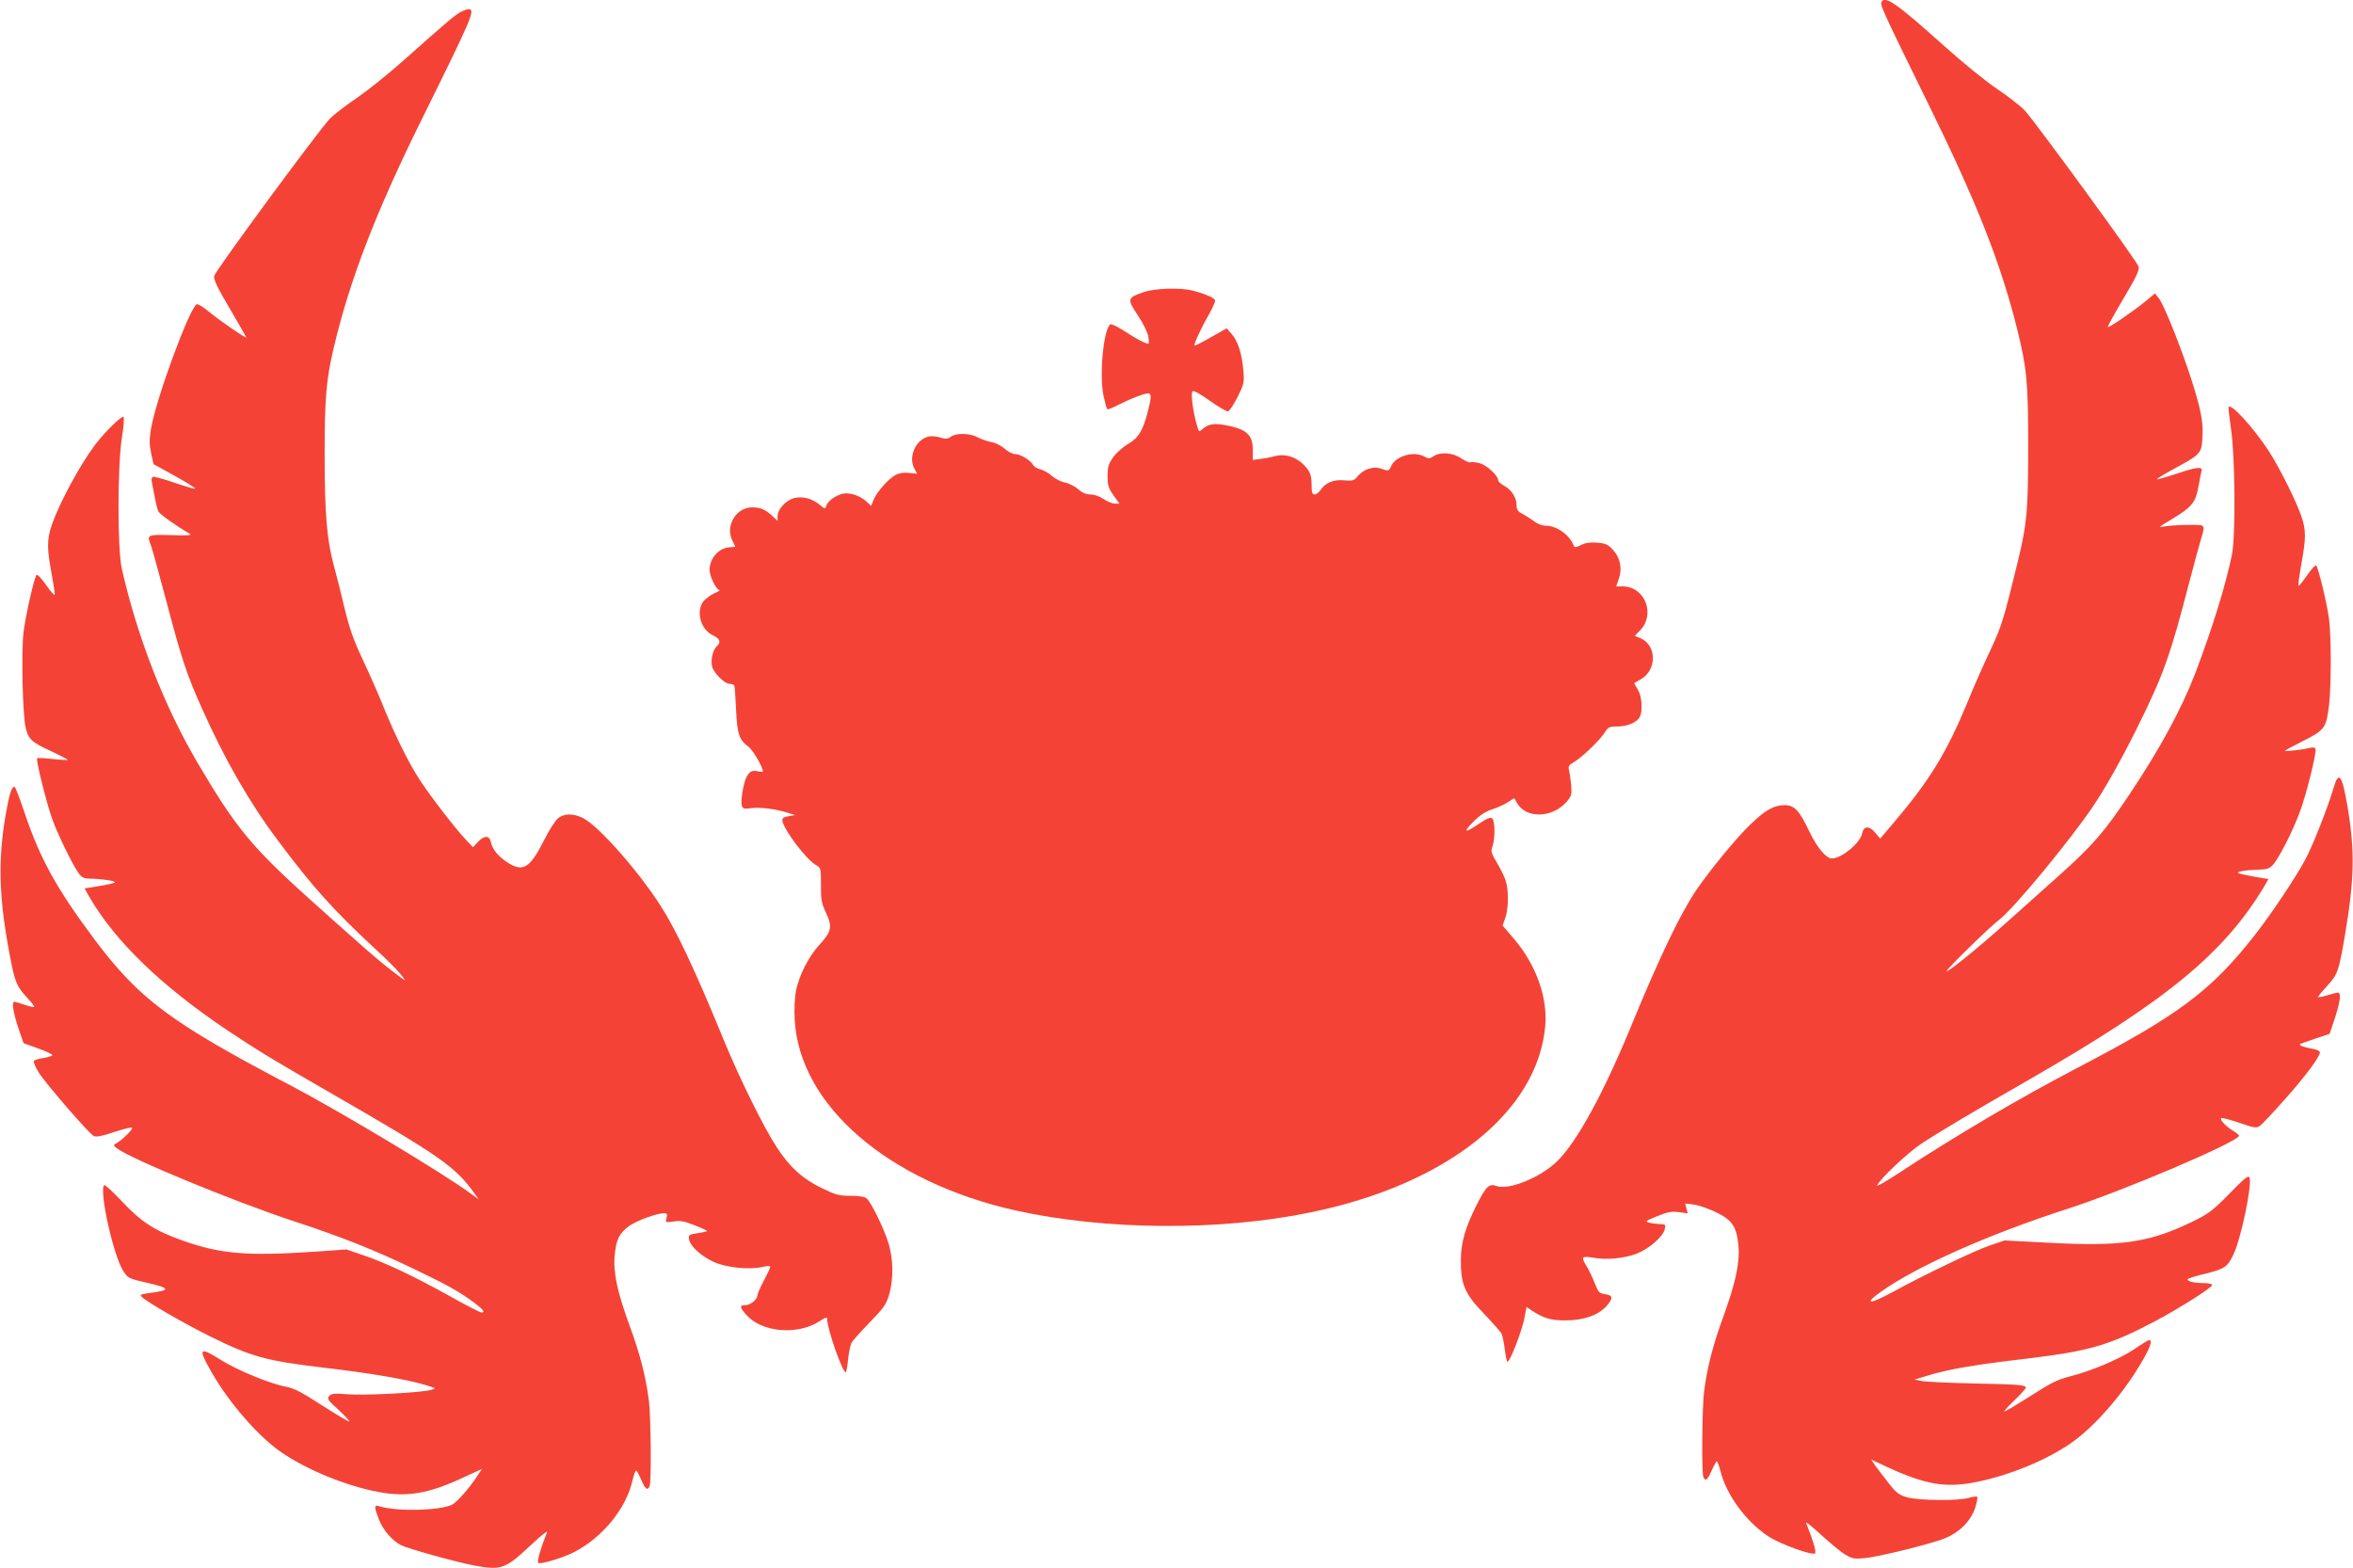
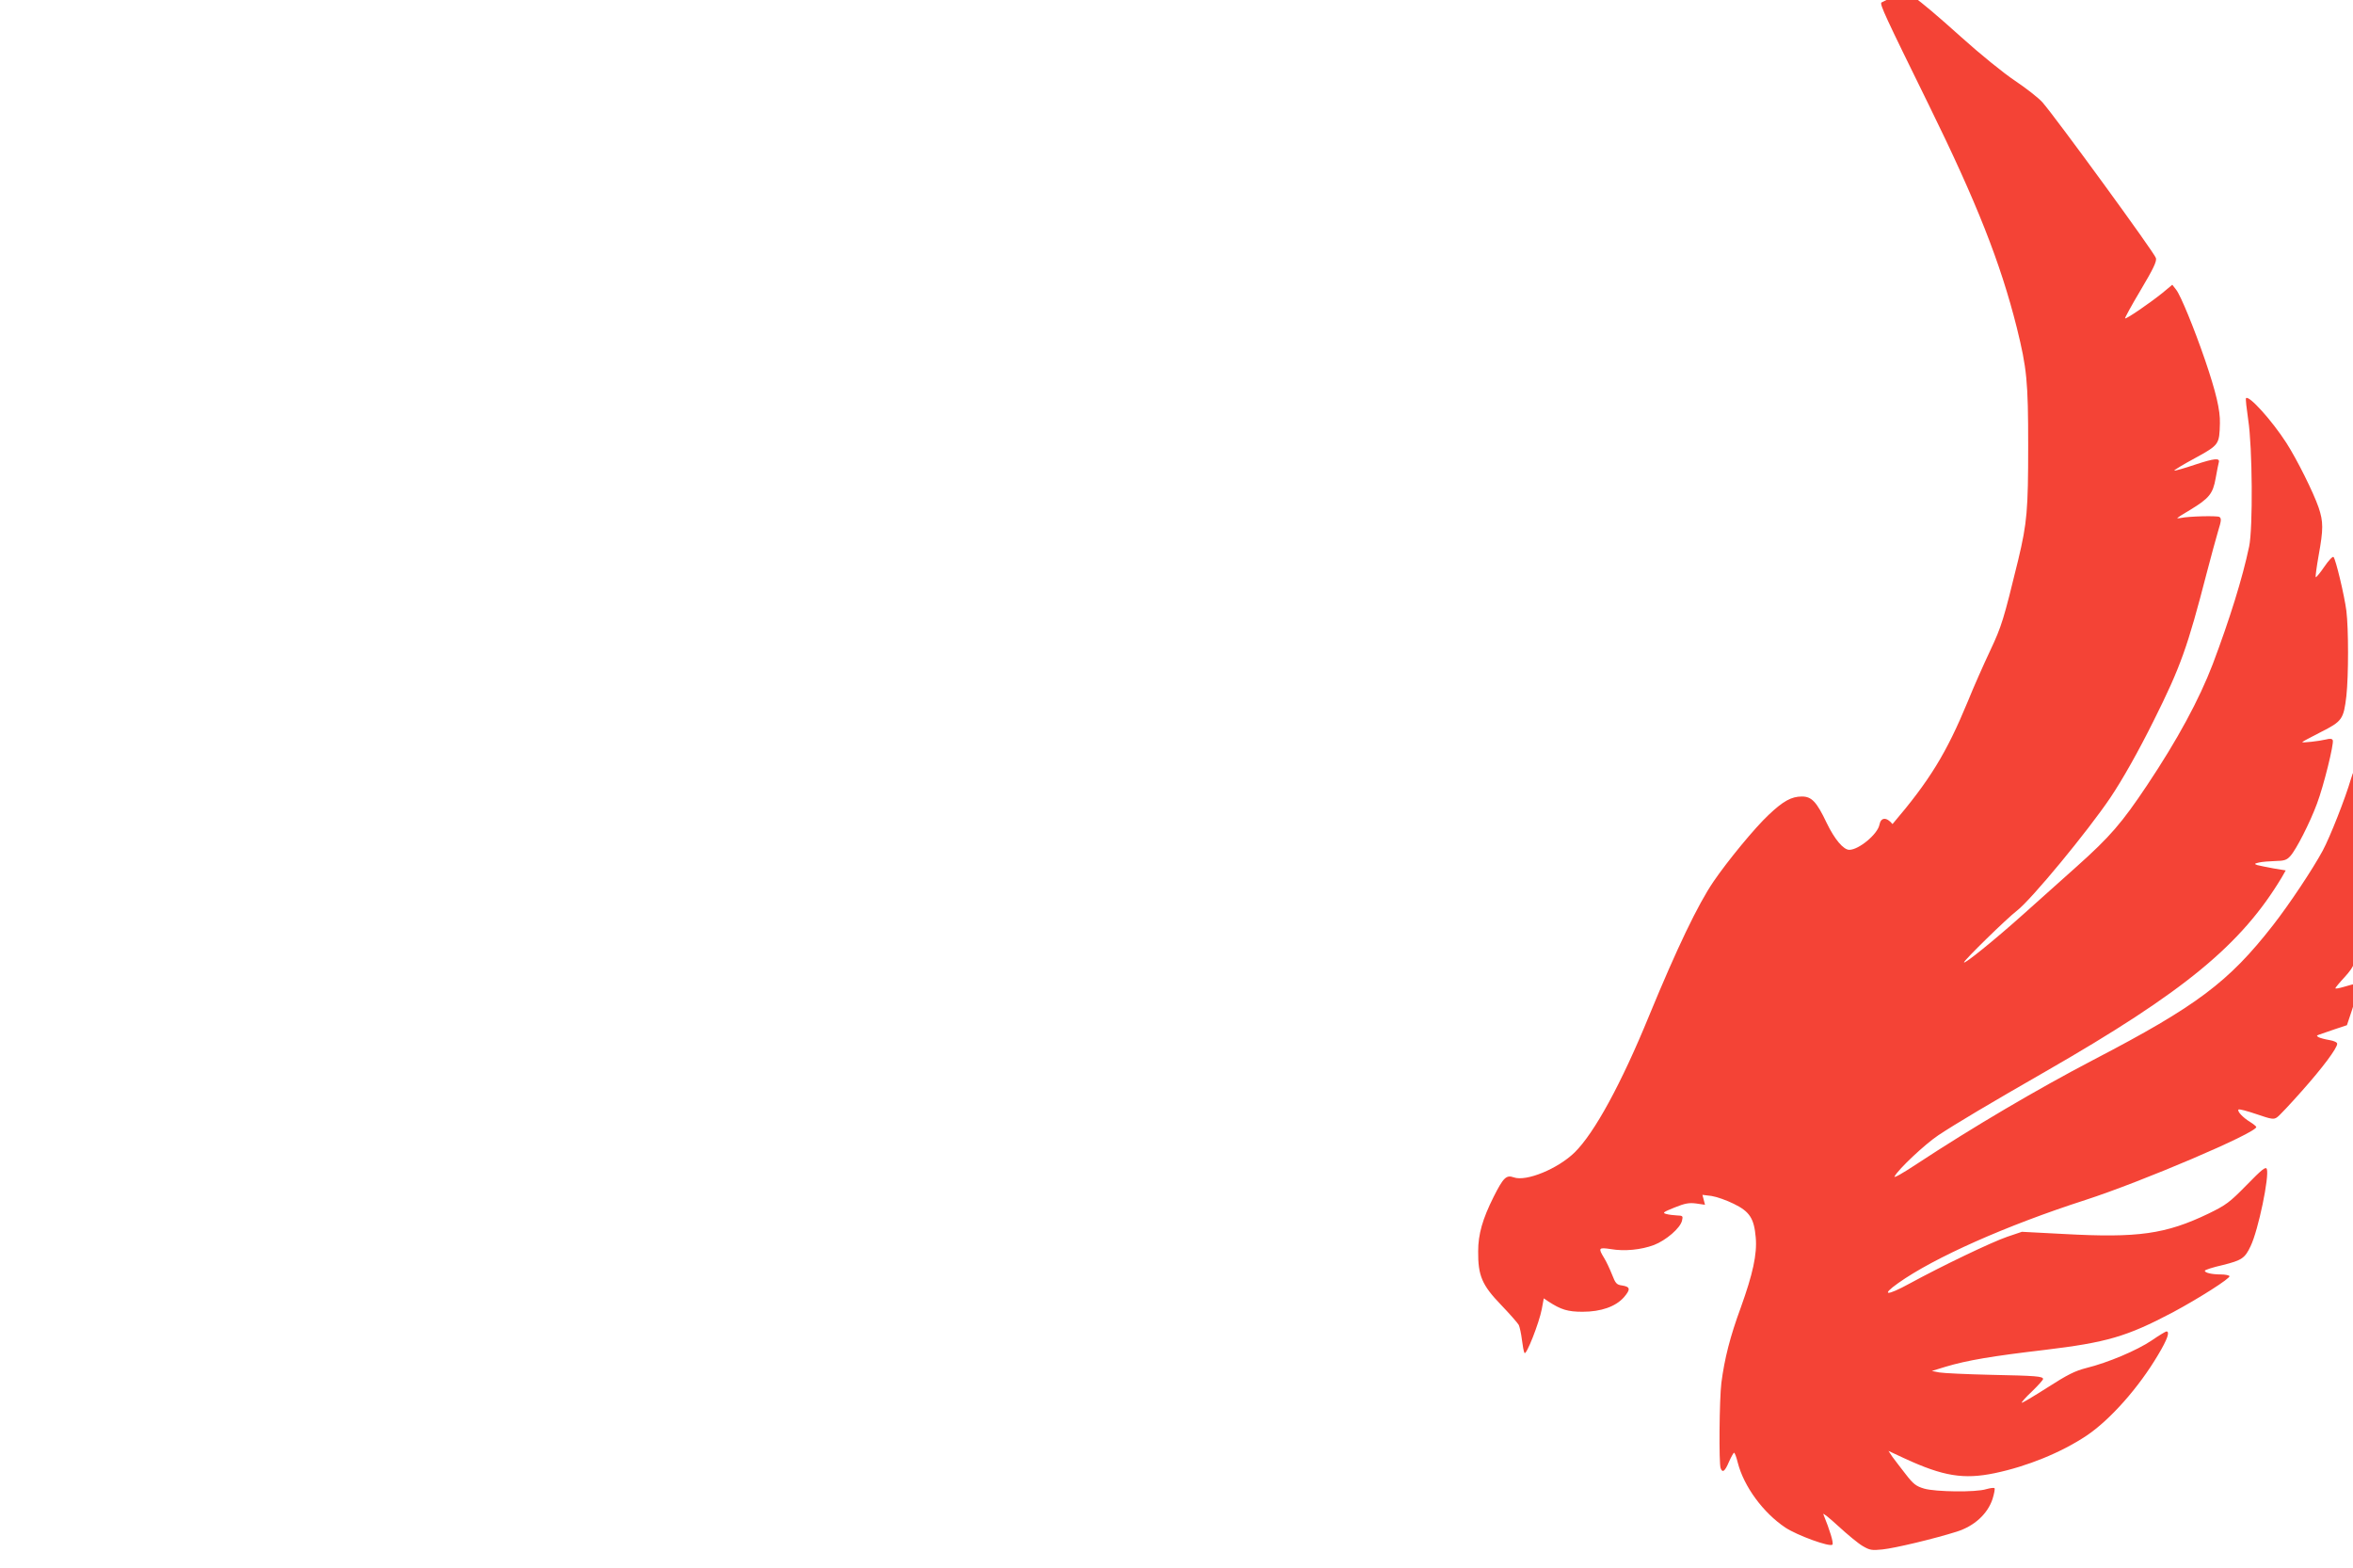
<svg xmlns="http://www.w3.org/2000/svg" version="1.0" width="1280pt" height="853pt" viewBox="0 0 1280 853" preserveAspectRatio="xMidYMid meet">
  <g transform="translate(0,853) scale(0.1,-0.1)" fill="#f44336" stroke="none">
-     <path d="M10234 8516 c-6 -15 19 -70 258 -556 261 -531 390 -858 479 -1212 55 -222 62 -293 62 -643 0 -349 -6 -419 -54 -620 -80 -328 -90 -361 -153 -495 -35 -74 -90 -198 -121 -275 -117 -283 -208 -431 -410 -668 l-67 -79 -27 32 c-32 39 -63 38 -71 -3 -9 -51 -112 -137 -164 -137 -32 0 -80 57 -123 146 -55 116 -82 144 -135 144 -57 0 -102 -25 -181 -100 -74 -69 -223 -250 -300 -363 -85 -125 -199 -363 -349 -727 -152 -372 -299 -641 -406 -746 -91 -89 -263 -160 -331 -136 -41 15 -57 -1 -110 -106 -60 -120 -84 -203 -84 -296 -1 -133 21 -184 124 -291 47 -49 91 -99 97 -110 5 -11 13 -47 17 -80 4 -33 10 -66 14 -72 9 -17 80 164 94 238 l11 59 25 -17 c69 -45 106 -56 186 -56 100 0 180 28 225 79 37 43 35 57 -10 64 -30 4 -36 11 -55 60 -12 30 -31 71 -43 90 -33 54 -30 58 36 48 75 -13 165 -4 235 22 65 25 144 92 153 133 6 25 4 27 -27 28 -19 1 -45 4 -59 8 -22 6 -17 10 45 35 57 23 79 27 118 22 l48 -7 -7 27 -7 27 49 -6 c27 -4 82 -23 122 -43 86 -42 110 -79 119 -183 8 -91 -16 -199 -81 -380 -59 -160 -89 -280 -106 -411 -11 -90 -14 -438 -4 -464 10 -27 23 -18 45 34 12 27 25 50 28 50 4 0 13 -24 20 -53 33 -130 138 -273 259 -354 65 -43 242 -107 256 -93 8 8 -14 79 -49 165 -5 11 31 -18 81 -64 49 -45 108 -94 132 -108 39 -23 50 -25 108 -19 68 7 282 58 405 97 95 30 167 96 194 177 9 29 14 56 11 59 -3 4 -23 1 -45 -5 -57 -18 -276 -15 -338 3 -44 13 -59 25 -100 78 -27 34 -59 77 -72 94 l-22 33 88 -41 c210 -97 321 -115 490 -80 177 37 361 112 498 203 129 86 286 263 391 441 51 85 65 127 45 127 -4 0 -41 -22 -80 -49 -80 -54 -238 -121 -356 -150 -62 -16 -102 -36 -211 -106 -75 -48 -138 -85 -140 -83 -2 3 23 31 56 62 33 32 60 62 60 67 0 15 -37 18 -285 23 -132 3 -258 9 -280 13 l-40 8 75 23 c117 35 254 58 535 91 341 41 449 72 701 205 140 75 315 186 308 197 -3 5 -24 9 -47 9 -49 0 -87 9 -87 20 0 5 44 19 97 31 104 26 121 37 152 103 42 87 103 381 88 420 -6 14 -27 -3 -109 -87 -94 -96 -112 -109 -208 -156 -233 -112 -384 -133 -785 -111 l-230 12 -80 -27 c-87 -30 -354 -158 -532 -255 -124 -68 -158 -66 -61 3 196 139 587 313 1018 452 309 100 930 365 930 397 0 3 -15 16 -33 27 -41 25 -72 59 -64 68 4 4 48 -8 98 -25 82 -28 94 -30 112 -17 12 8 72 72 134 142 114 128 193 234 193 258 0 8 -18 16 -42 20 -24 4 -50 11 -58 15 -13 8 -13 9 0 14 8 3 46 16 84 29 l69 23 28 84 c30 93 36 140 17 140 -7 0 -34 -7 -60 -15 -27 -8 -48 -12 -48 -8 0 3 22 30 50 60 56 62 62 77 95 268 53 311 56 466 15 708 -29 173 -48 197 -76 100 -30 -103 -113 -314 -153 -388 -54 -100 -181 -291 -270 -405 -241 -309 -415 -440 -976 -732 -308 -161 -658 -367 -962 -567 -77 -51 -127 -79 -121 -68 21 40 165 175 238 224 95 63 280 173 585 348 752 432 1064 689 1284 1056 l21 37 -67 11 c-38 7 -77 15 -88 18 -17 6 -16 8 10 14 17 4 56 7 88 8 49 1 62 5 82 27 32 35 107 182 145 285 37 98 93 326 86 345 -4 9 -14 10 -38 4 -38 -9 -128 -19 -128 -14 0 2 45 26 100 54 117 59 125 70 140 197 12 111 12 364 0 463 -11 85 -58 281 -70 293 -4 5 -27 -19 -50 -53 -23 -34 -44 -59 -47 -57 -2 3 5 56 16 118 26 143 26 184 0 261 -29 84 -118 262 -175 351 -80 124 -204 261 -220 244 -3 -3 3 -56 12 -118 23 -148 26 -590 5 -689 -36 -172 -106 -396 -198 -640 -74 -193 -191 -410 -358 -660 -137 -205 -201 -279 -381 -440 -83 -74 -215 -192 -293 -262 -153 -137 -321 -273 -321 -260 0 11 234 240 288 281 79 61 385 432 509 616 65 97 151 249 234 416 148 296 185 402 289 804 23 88 51 191 62 228 18 58 19 70 7 78 -12 7 -165 4 -211 -6 -10 -2 -18 -2 -18 0 0 1 30 21 68 43 106 64 126 89 141 174 7 40 15 79 17 86 7 25 -24 22 -130 -13 -59 -20 -110 -34 -112 -32 -3 2 48 33 113 68 131 72 132 74 135 189 2 72 -21 169 -81 345 -59 172 -133 352 -157 382 l-21 27 -54 -45 c-70 -56 -198 -144 -203 -138 -2 2 36 72 85 154 69 116 88 156 83 174 -5 25 -546 766 -617 847 -21 24 -89 77 -150 118 -63 42 -191 146 -292 237 -261 234 -325 278 -341 235z" />
-     <path d="M2506 8465 c-31 -17 -73 -52 -311 -264 -82 -73 -197 -165 -254 -204 -57 -38 -122 -88 -145 -111 -56 -56 -624 -828 -631 -857 -4 -18 16 -62 85 -178 49 -84 90 -155 90 -157 0 -8 -155 99 -207 143 -29 24 -57 41 -63 38 -42 -26 -223 -520 -249 -680 -9 -55 -9 -83 1 -130 l13 -60 118 -65 c64 -36 113 -66 108 -68 -6 -2 -57 13 -115 33 -58 20 -110 34 -115 31 -5 -3 -8 -14 -6 -24 2 -9 9 -46 16 -82 6 -36 16 -73 21 -83 8 -15 95 -77 172 -122 12 -7 -19 -9 -103 -6 -132 3 -133 3 -110 -56 6 -15 42 -145 80 -289 88 -333 113 -409 199 -601 123 -276 259 -512 413 -717 189 -253 301 -377 524 -584 62 -56 127 -122 145 -145 32 -41 32 -41 -50 22 -81 62 -145 119 -438 381 -326 293 -411 396 -622 755 -179 305 -326 682 -409 1050 -25 110 -24 557 0 714 10 58 13 109 9 113 -9 9 -102 -82 -155 -152 -84 -112 -194 -316 -236 -438 -26 -78 -26 -127 0 -264 11 -60 19 -112 16 -114 -3 -3 -24 22 -48 56 -23 33 -46 57 -50 53 -13 -15 -59 -217 -71 -312 -13 -110 -5 -451 12 -521 15 -62 31 -77 139 -127 51 -24 92 -46 90 -47 -2 -2 -40 1 -83 5 -44 5 -81 7 -84 4 -8 -7 48 -231 80 -325 32 -90 116 -262 149 -305 15 -19 30 -25 57 -25 60 0 142 -12 137 -20 -3 -4 -41 -13 -85 -20 l-80 -13 26 -46 c139 -241 394 -487 754 -728 164 -109 244 -158 564 -342 594 -342 675 -399 779 -546 l22 -30 -50 36 c-153 112 -701 440 -970 582 -658 345 -827 471 -1072 798 -205 274 -296 439 -379 687 -26 78 -51 142 -55 142 -17 0 -29 -42 -49 -157 -42 -247 -36 -453 25 -769 26 -137 36 -161 94 -223 23 -24 39 -46 37 -49 -3 -2 -26 3 -52 12 -26 9 -51 16 -56 16 -15 0 -7 -55 21 -140 l29 -85 81 -29 c44 -16 78 -32 76 -37 -3 -4 -26 -11 -50 -15 -25 -3 -48 -11 -51 -16 -3 -5 9 -34 27 -63 38 -60 272 -331 299 -345 12 -7 45 0 109 21 51 17 95 28 99 24 7 -7 -49 -63 -84 -84 -19 -11 -19 -11 1 -27 68 -55 632 -288 959 -396 269 -88 448 -160 666 -265 179 -86 239 -120 323 -182 46 -35 58 -51 36 -51 -7 0 -85 40 -174 90 -198 110 -351 182 -470 222 l-90 31 -170 -12 c-378 -25 -517 -13 -729 63 -145 52 -220 100 -323 211 -49 52 -93 92 -96 88 -29 -28 49 -382 103 -466 26 -41 29 -42 128 -65 132 -30 134 -41 8 -57 -41 -6 -46 -9 -35 -20 29 -29 240 -150 374 -216 222 -110 304 -132 615 -169 263 -31 455 -64 560 -96 54 -17 54 -17 25 -25 -52 -15 -357 -31 -451 -24 -77 6 -92 4 -104 -10 -12 -14 -6 -23 51 -74 35 -33 62 -61 59 -64 -3 -2 -69 37 -147 87 -114 74 -153 94 -200 103 -86 16 -262 89 -350 144 -120 76 -128 66 -52 -66 95 -167 257 -352 380 -436 143 -97 351 -182 526 -215 159 -30 276 -10 471 82 l94 43 -19 -28 c-44 -70 -115 -151 -143 -166 -65 -33 -300 -39 -397 -9 -28 8 -29 0 -3 -69 22 -58 72 -117 120 -142 36 -19 298 -92 398 -111 148 -28 171 -20 309 110 53 50 93 82 89 71 -35 -88 -56 -159 -48 -167 10 -10 128 25 192 57 156 79 287 238 321 393 7 28 15 52 19 52 4 0 17 -23 28 -50 22 -51 35 -62 46 -34 10 26 7 374 -4 464 -17 131 -47 251 -106 411 -67 184 -89 289 -80 382 8 84 25 119 78 157 41 30 151 70 190 70 17 0 19 -5 14 -26 -7 -25 -6 -25 38 -19 36 6 59 2 116 -21 38 -15 68 -29 66 -31 -2 -3 -26 -8 -53 -12 -43 -6 -48 -9 -45 -31 4 -37 67 -95 135 -125 68 -31 193 -44 265 -27 26 6 42 6 42 0 0 -5 -16 -39 -35 -75 -19 -36 -35 -72 -35 -80 0 -22 -38 -53 -65 -53 -33 0 -32 -12 5 -53 82 -94 275 -112 394 -37 38 24 46 27 46 13 0 -56 90 -308 102 -287 3 5 9 38 12 74 4 35 12 73 18 85 6 11 50 61 98 110 76 78 91 99 106 150 26 85 24 202 -5 289 -27 83 -93 217 -117 237 -11 9 -41 14 -88 14 -63 0 -81 5 -158 43 -102 49 -171 112 -242 220 -71 108 -201 371 -290 587 -153 374 -260 601 -344 730 -122 190 -336 432 -419 474 -54 27 -103 27 -137 0 -15 -12 -49 -65 -76 -119 -78 -155 -116 -177 -202 -120 -50 33 -80 71 -88 110 -7 36 -36 36 -69 1 l-28 -30 -35 37 c-56 58 -189 230 -251 324 -62 93 -141 253 -207 418 -23 57 -71 166 -107 242 -51 109 -72 169 -100 285 -19 82 -46 187 -59 234 -36 136 -48 279 -48 594 0 309 8 408 50 585 86 366 229 737 478 1240 279 564 294 600 254 600 -7 0 -26 -7 -42 -15z" />
-     <path d="M6222 6941 c-91 -31 -92 -37 -32 -127 30 -46 54 -95 57 -116 3 -21 3 -38 0 -38 -15 0 -68 28 -129 68 -37 24 -72 41 -77 38 -38 -24 -62 -275 -38 -389 8 -37 17 -70 20 -73 3 -3 31 8 64 25 62 32 137 61 159 61 18 0 18 -22 -1 -95 -27 -106 -51 -147 -108 -180 -28 -16 -65 -49 -82 -73 -25 -36 -30 -53 -30 -102 0 -50 5 -66 32 -104 l33 -46 -25 0 c-13 0 -41 11 -61 25 -22 15 -51 25 -72 25 -24 0 -44 9 -67 29 -18 15 -50 32 -71 36 -21 3 -53 20 -72 36 -18 17 -47 32 -63 36 -16 3 -34 14 -40 25 -14 25 -68 58 -98 58 -13 0 -38 13 -57 30 -18 16 -51 32 -71 35 -21 4 -54 15 -74 26 -44 23 -116 25 -147 3 -18 -13 -29 -13 -57 -4 -19 6 -48 9 -64 5 -68 -15 -111 -108 -78 -172 l16 -30 -43 4 c-27 4 -53 0 -73 -10 -39 -21 -101 -90 -120 -134 l-14 -35 -27 25 c-34 31 -92 50 -128 41 -39 -9 -81 -40 -89 -65 -6 -19 -7 -19 -36 5 -41 35 -95 48 -141 36 -44 -13 -88 -61 -88 -98 l0 -26 -27 26 c-40 37 -66 48 -112 48 -87 0 -147 -101 -107 -181 9 -17 16 -33 16 -33 0 -1 -13 -2 -30 -3 -61 -4 -110 -60 -110 -124 0 -34 37 -109 54 -109 6 0 -8 -9 -31 -19 -23 -11 -50 -32 -60 -47 -37 -57 -9 -149 53 -179 40 -19 48 -38 24 -60 -23 -21 -35 -74 -26 -112 9 -34 68 -93 94 -93 12 0 23 -4 26 -8 3 -5 7 -63 10 -130 6 -135 17 -167 67 -204 25 -18 79 -111 79 -135 0 -3 -12 -2 -27 1 -32 7 -45 0 -62 -31 -17 -33 -33 -130 -26 -154 6 -19 12 -21 54 -15 48 6 138 -6 201 -27 l35 -11 -35 -6 c-26 -4 -35 -10 -34 -23 4 -47 132 -217 186 -245 23 -13 24 -18 24 -105 -1 -80 3 -100 27 -152 36 -77 31 -102 -35 -174 -60 -65 -113 -171 -129 -256 -6 -33 -9 -100 -6 -150 24 -467 508 -885 1202 -1040 486 -108 1112 -113 1606 -10 740 152 1235 547 1275 1015 13 155 -50 331 -168 470 l-64 75 14 40 c18 49 20 147 4 200 -6 22 -28 67 -48 100 -32 54 -35 63 -25 91 15 42 14 139 -2 152 -9 8 -28 0 -71 -29 -79 -53 -90 -49 -31 11 34 34 65 55 99 66 28 9 67 26 87 39 l36 23 17 -29 c49 -83 190 -79 267 8 28 33 30 40 26 92 -3 31 -8 67 -12 81 -5 21 -1 28 27 44 44 26 144 122 168 162 18 29 25 32 68 32 54 0 106 22 122 51 17 33 12 113 -10 149 -11 18 -20 34 -20 35 0 1 15 10 33 20 92 50 91 188 -1 226 l-29 12 27 28 c88 87 29 241 -93 241 l-35 0 14 40 c20 57 8 115 -31 158 -27 30 -40 36 -87 40 -40 3 -64 -1 -88 -13 -22 -12 -35 -14 -38 -7 -19 58 -92 112 -151 112 -20 0 -47 9 -65 24 -17 12 -46 31 -63 40 -26 13 -33 23 -33 47 0 42 -27 84 -67 106 -18 10 -33 23 -33 30 0 25 -62 83 -101 93 -22 6 -44 8 -49 5 -5 -3 -28 6 -50 21 -47 32 -114 37 -152 12 -21 -14 -27 -14 -49 -2 -57 32 -156 4 -181 -51 -13 -29 -14 -29 -56 -14 -41 14 -93 -3 -125 -40 -21 -26 -28 -28 -74 -24 -57 6 -103 -13 -129 -52 -9 -14 -24 -25 -33 -25 -13 0 -16 11 -16 54 0 39 -6 62 -21 82 -46 63 -115 90 -181 72 -21 -6 -56 -12 -78 -15 l-40 -5 0 56 c0 78 -32 109 -133 130 -76 16 -109 11 -144 -21 -15 -14 -17 -12 -27 24 -22 75 -34 174 -24 184 6 6 38 -11 94 -51 46 -33 91 -59 99 -58 8 2 32 37 52 78 35 70 37 80 32 140 -7 93 -30 165 -63 202 l-28 32 -83 -47 c-45 -26 -86 -47 -91 -47 -9 0 30 87 79 172 17 32 32 64 32 72 0 14 -48 36 -125 56 -65 16 -203 12 -263 -9z" />
+     <path d="M10234 8516 c-6 -15 19 -70 258 -556 261 -531 390 -858 479 -1212 55 -222 62 -293 62 -643 0 -349 -6 -419 -54 -620 -80 -328 -90 -361 -153 -495 -35 -74 -90 -198 -121 -275 -117 -283 -208 -431 -410 -668 c-32 39 -63 38 -71 -3 -9 -51 -112 -137 -164 -137 -32 0 -80 57 -123 146 -55 116 -82 144 -135 144 -57 0 -102 -25 -181 -100 -74 -69 -223 -250 -300 -363 -85 -125 -199 -363 -349 -727 -152 -372 -299 -641 -406 -746 -91 -89 -263 -160 -331 -136 -41 15 -57 -1 -110 -106 -60 -120 -84 -203 -84 -296 -1 -133 21 -184 124 -291 47 -49 91 -99 97 -110 5 -11 13 -47 17 -80 4 -33 10 -66 14 -72 9 -17 80 164 94 238 l11 59 25 -17 c69 -45 106 -56 186 -56 100 0 180 28 225 79 37 43 35 57 -10 64 -30 4 -36 11 -55 60 -12 30 -31 71 -43 90 -33 54 -30 58 36 48 75 -13 165 -4 235 22 65 25 144 92 153 133 6 25 4 27 -27 28 -19 1 -45 4 -59 8 -22 6 -17 10 45 35 57 23 79 27 118 22 l48 -7 -7 27 -7 27 49 -6 c27 -4 82 -23 122 -43 86 -42 110 -79 119 -183 8 -91 -16 -199 -81 -380 -59 -160 -89 -280 -106 -411 -11 -90 -14 -438 -4 -464 10 -27 23 -18 45 34 12 27 25 50 28 50 4 0 13 -24 20 -53 33 -130 138 -273 259 -354 65 -43 242 -107 256 -93 8 8 -14 79 -49 165 -5 11 31 -18 81 -64 49 -45 108 -94 132 -108 39 -23 50 -25 108 -19 68 7 282 58 405 97 95 30 167 96 194 177 9 29 14 56 11 59 -3 4 -23 1 -45 -5 -57 -18 -276 -15 -338 3 -44 13 -59 25 -100 78 -27 34 -59 77 -72 94 l-22 33 88 -41 c210 -97 321 -115 490 -80 177 37 361 112 498 203 129 86 286 263 391 441 51 85 65 127 45 127 -4 0 -41 -22 -80 -49 -80 -54 -238 -121 -356 -150 -62 -16 -102 -36 -211 -106 -75 -48 -138 -85 -140 -83 -2 3 23 31 56 62 33 32 60 62 60 67 0 15 -37 18 -285 23 -132 3 -258 9 -280 13 l-40 8 75 23 c117 35 254 58 535 91 341 41 449 72 701 205 140 75 315 186 308 197 -3 5 -24 9 -47 9 -49 0 -87 9 -87 20 0 5 44 19 97 31 104 26 121 37 152 103 42 87 103 381 88 420 -6 14 -27 -3 -109 -87 -94 -96 -112 -109 -208 -156 -233 -112 -384 -133 -785 -111 l-230 12 -80 -27 c-87 -30 -354 -158 -532 -255 -124 -68 -158 -66 -61 3 196 139 587 313 1018 452 309 100 930 365 930 397 0 3 -15 16 -33 27 -41 25 -72 59 -64 68 4 4 48 -8 98 -25 82 -28 94 -30 112 -17 12 8 72 72 134 142 114 128 193 234 193 258 0 8 -18 16 -42 20 -24 4 -50 11 -58 15 -13 8 -13 9 0 14 8 3 46 16 84 29 l69 23 28 84 c30 93 36 140 17 140 -7 0 -34 -7 -60 -15 -27 -8 -48 -12 -48 -8 0 3 22 30 50 60 56 62 62 77 95 268 53 311 56 466 15 708 -29 173 -48 197 -76 100 -30 -103 -113 -314 -153 -388 -54 -100 -181 -291 -270 -405 -241 -309 -415 -440 -976 -732 -308 -161 -658 -367 -962 -567 -77 -51 -127 -79 -121 -68 21 40 165 175 238 224 95 63 280 173 585 348 752 432 1064 689 1284 1056 l21 37 -67 11 c-38 7 -77 15 -88 18 -17 6 -16 8 10 14 17 4 56 7 88 8 49 1 62 5 82 27 32 35 107 182 145 285 37 98 93 326 86 345 -4 9 -14 10 -38 4 -38 -9 -128 -19 -128 -14 0 2 45 26 100 54 117 59 125 70 140 197 12 111 12 364 0 463 -11 85 -58 281 -70 293 -4 5 -27 -19 -50 -53 -23 -34 -44 -59 -47 -57 -2 3 5 56 16 118 26 143 26 184 0 261 -29 84 -118 262 -175 351 -80 124 -204 261 -220 244 -3 -3 3 -56 12 -118 23 -148 26 -590 5 -689 -36 -172 -106 -396 -198 -640 -74 -193 -191 -410 -358 -660 -137 -205 -201 -279 -381 -440 -83 -74 -215 -192 -293 -262 -153 -137 -321 -273 -321 -260 0 11 234 240 288 281 79 61 385 432 509 616 65 97 151 249 234 416 148 296 185 402 289 804 23 88 51 191 62 228 18 58 19 70 7 78 -12 7 -165 4 -211 -6 -10 -2 -18 -2 -18 0 0 1 30 21 68 43 106 64 126 89 141 174 7 40 15 79 17 86 7 25 -24 22 -130 -13 -59 -20 -110 -34 -112 -32 -3 2 48 33 113 68 131 72 132 74 135 189 2 72 -21 169 -81 345 -59 172 -133 352 -157 382 l-21 27 -54 -45 c-70 -56 -198 -144 -203 -138 -2 2 36 72 85 154 69 116 88 156 83 174 -5 25 -546 766 -617 847 -21 24 -89 77 -150 118 -63 42 -191 146 -292 237 -261 234 -325 278 -341 235z" />
  </g>
</svg>